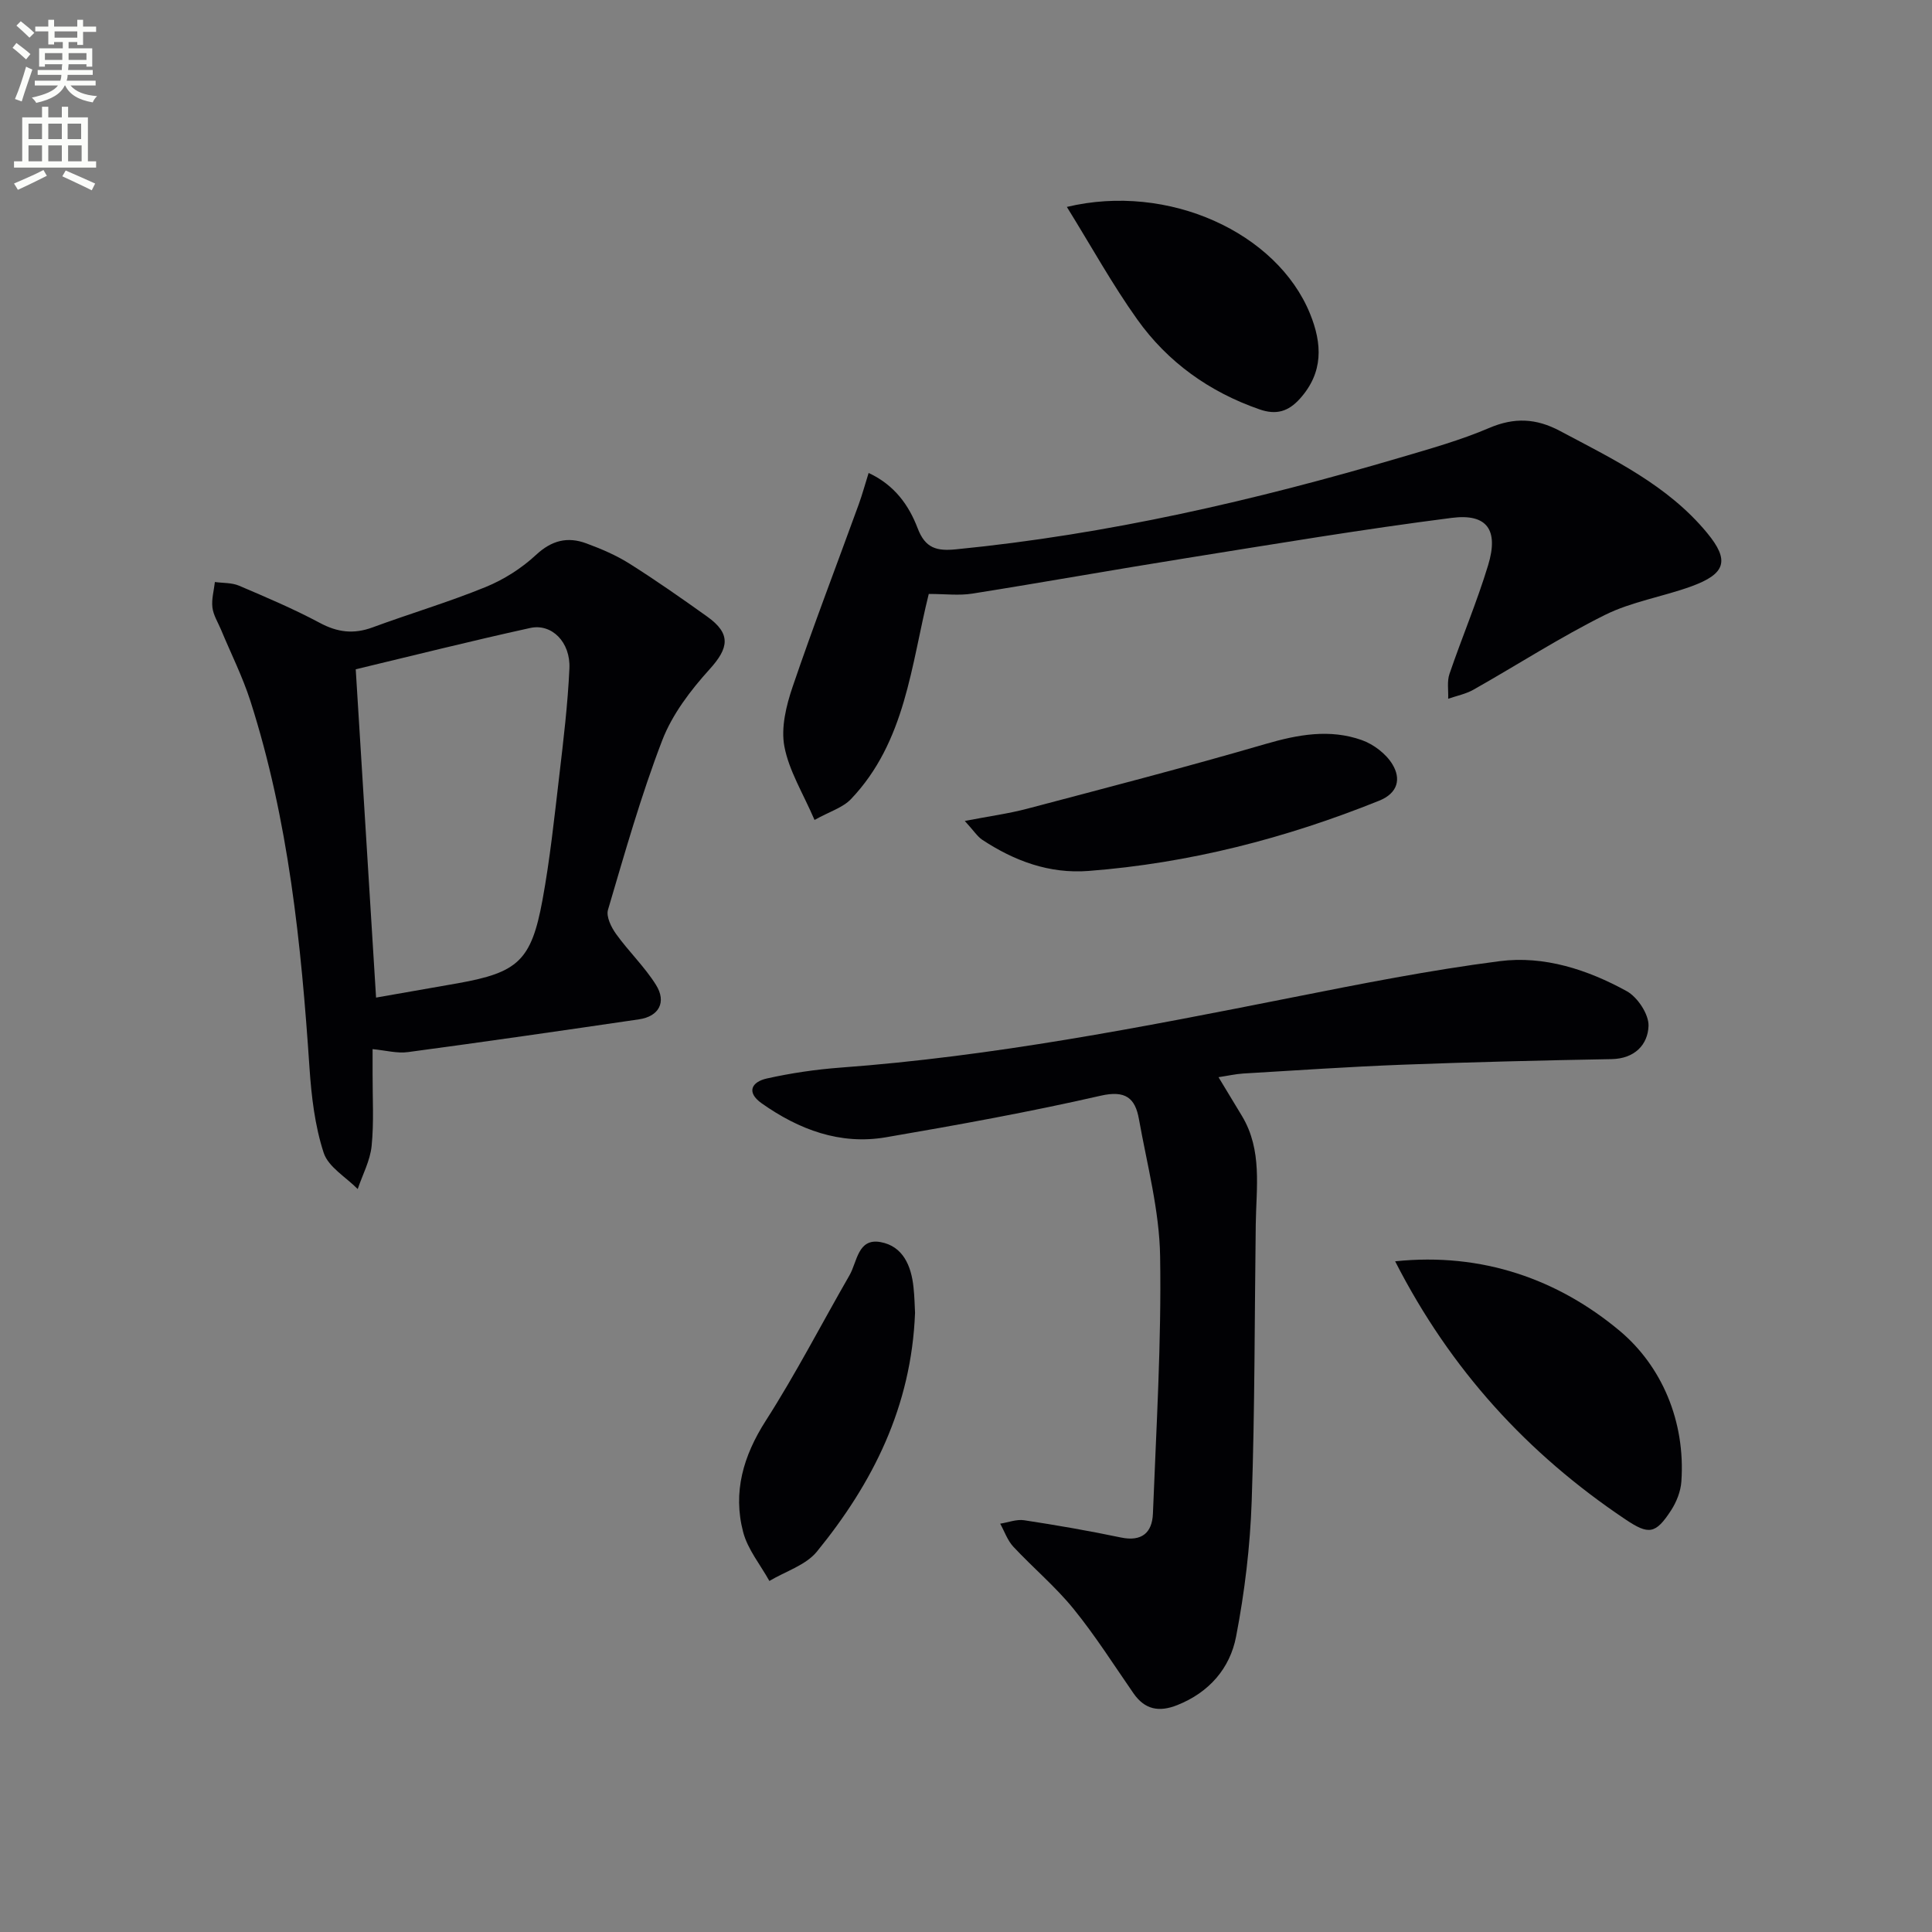
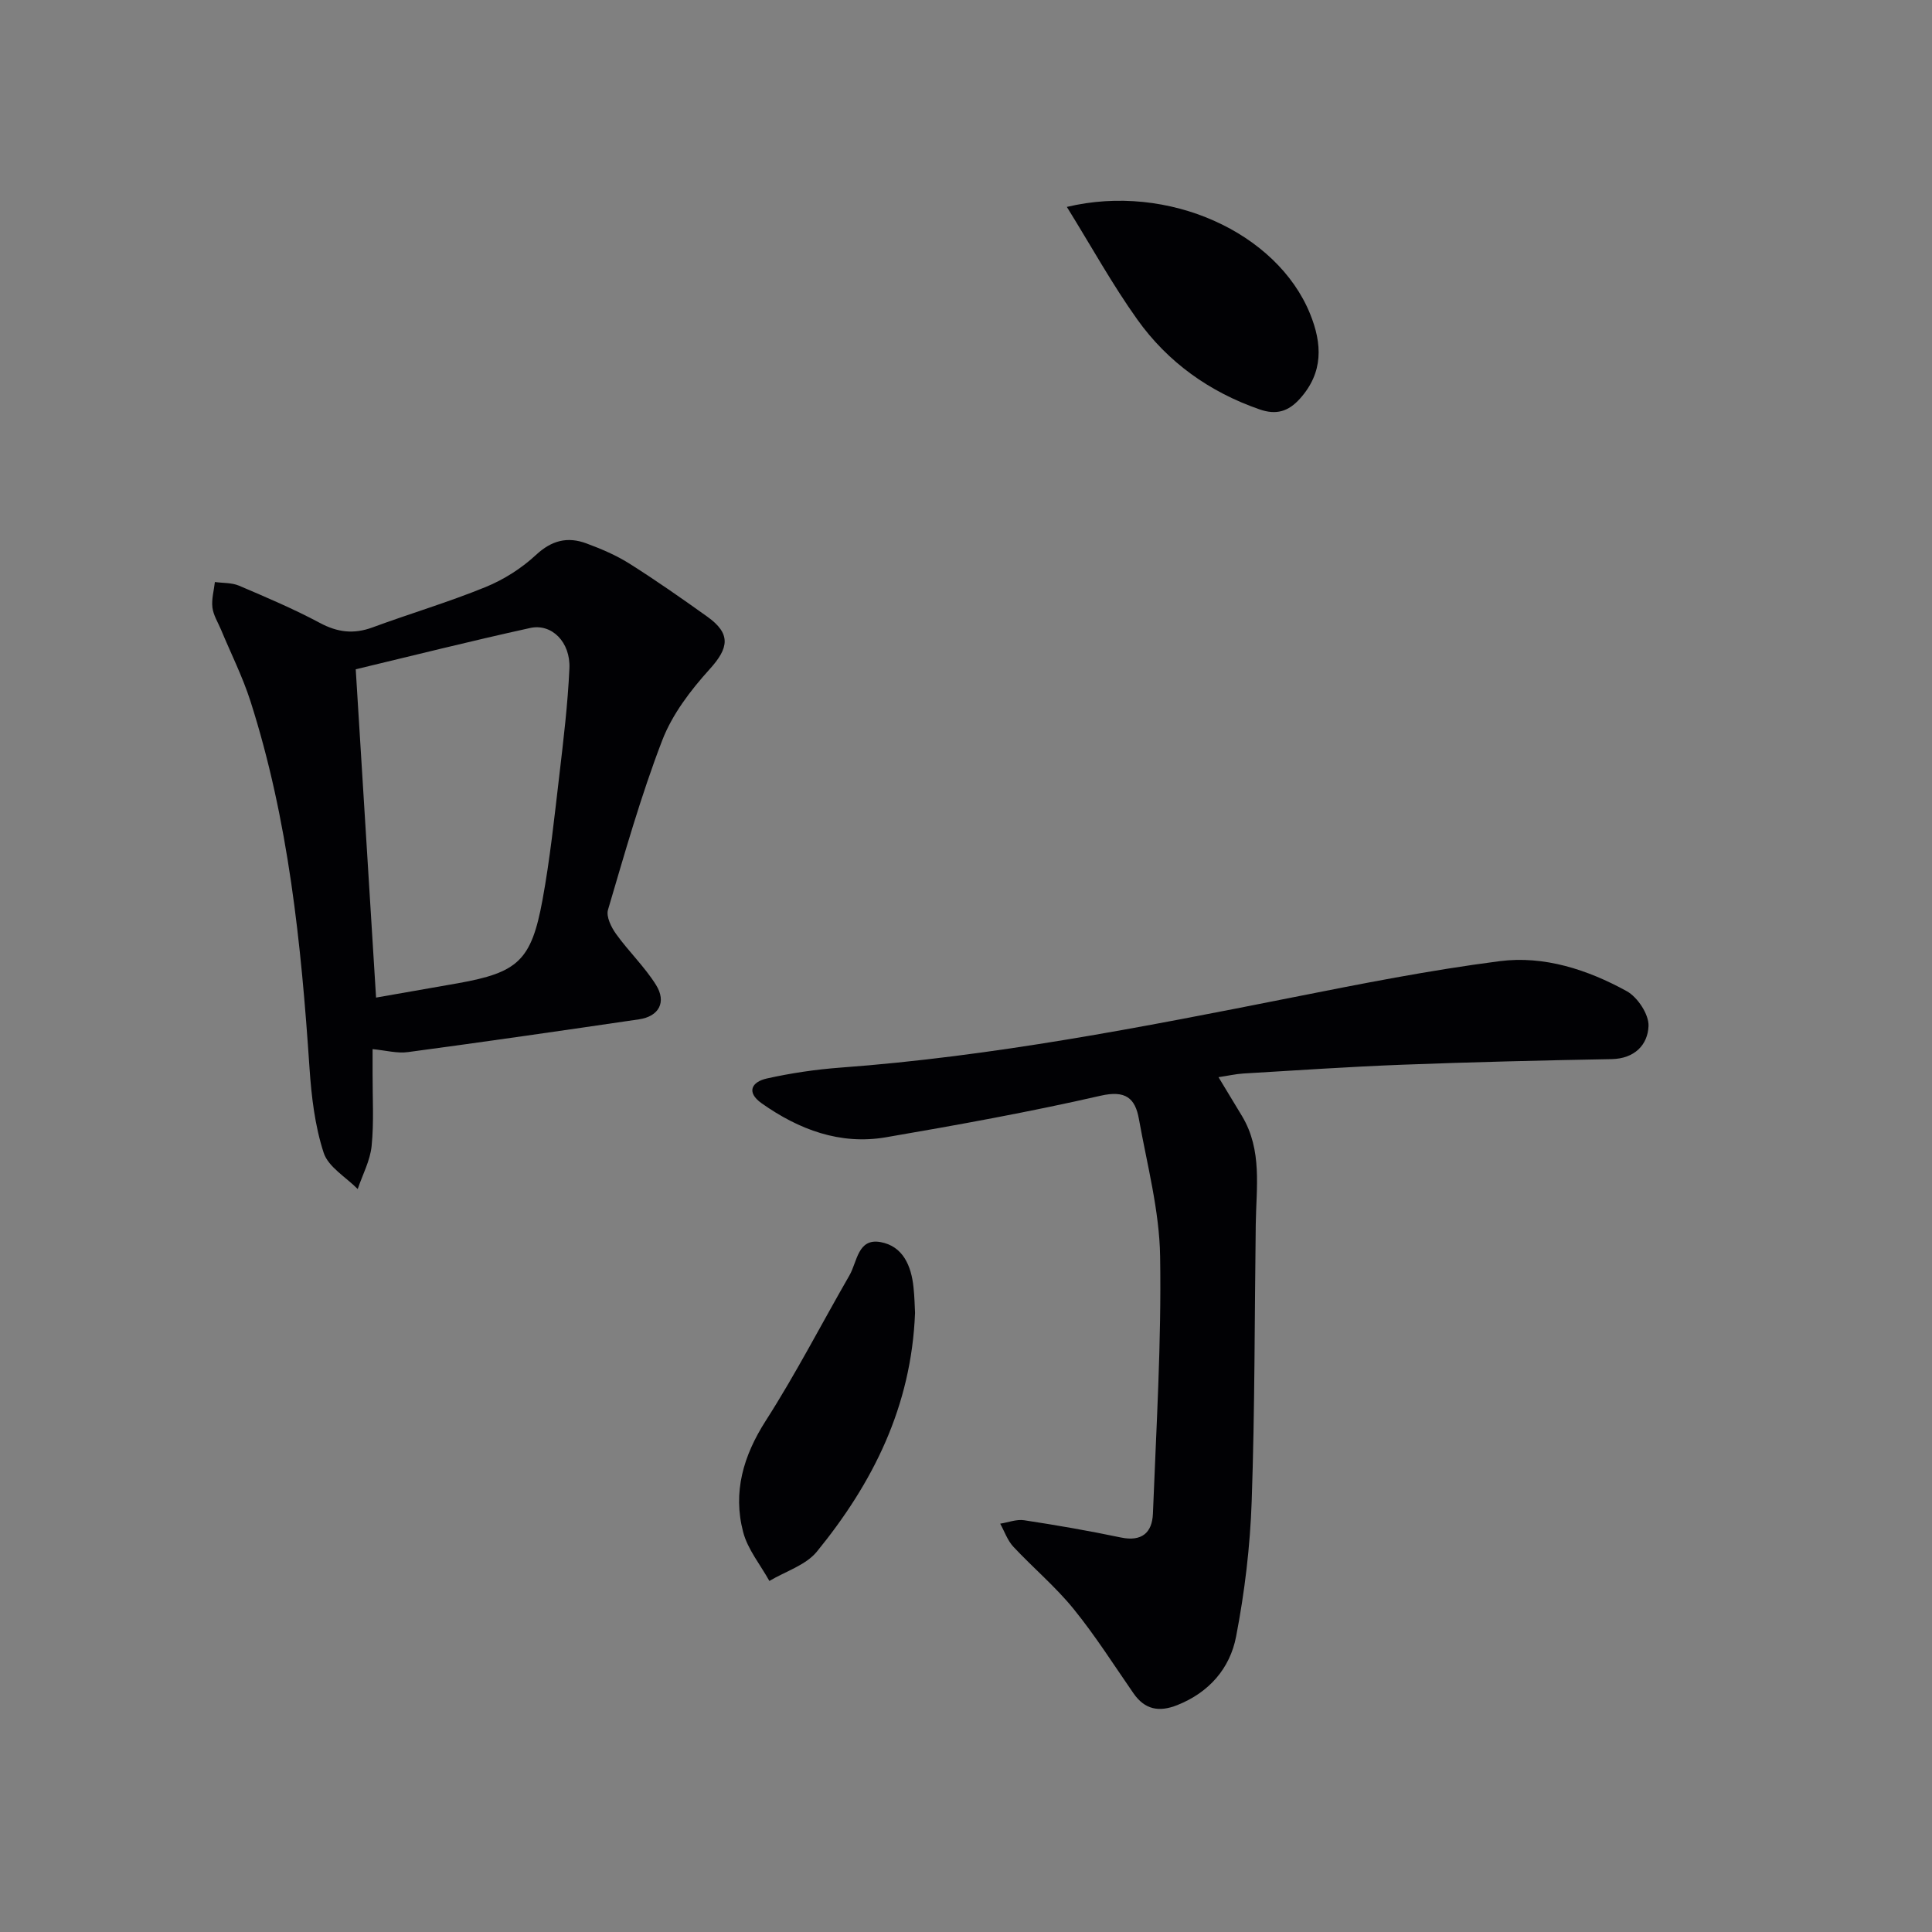
<svg xmlns="http://www.w3.org/2000/svg" enable-background="new 0 0 400 400" viewBox="0 0 400 400">
  <rect x="0" y="0" width="400" height="400" fill="#808080" stroke="none" />
-   <path d="m2.6 9.9.8-1c.9.7 1.9 1.4 2.9 2.3l-.9 1.1c-1.1-1-2-1.8-2.8-2.4zm.5 10.6c.9-2.1 1.6-4.3 2.3-6.7.4.2.8.4 1.3.6-.7 2.1-1.5 4.3-2.2 6.6zm.3-15.2.9-.9c1 .8 2 1.6 2.8 2.4l-1 1c-.9-.9-1.8-1.7-2.7-2.5zm12.6-1.2h1.2v1.4h2.7v1.1h-2.7v2.7h-1.2v-.6h-1.8v1.3h4.9v3.8h-1.2v-.5h-3.7c0 .4-.1.9-.1 1.2h5.1v1h-5.2c0 .5-.1.9-.2 1.2h6v1h-5.2c1.1 1.3 2.9 2 5.5 2.2-.4.4-.7.8-.9 1.3-2.9-.5-4.8-1.6-5.7-3.5h-.1c-.8 1.7-2.7 2.9-5.9 3.6-.2-.4-.6-.8-.9-1.1 2.8-.6 4.6-1.4 5.4-2.5h-4.8v-1h5.3c.1-.3.2-.7.2-1.2h-4.9v-1h5c0-.4 0-.8.1-1.2h-3.6v.5h-1.2v-3.8h4.9v-1.3h-1.8v.5h-1.2v-2.7h-2.7v-1h2.7v-1.4h1.2v1.4h4.8zm-6.7 8.3h3.6c0-.4 0-.9 0-1.4h-3.6zm1.9-4.6h4.8v-1.3h-4.7v1.3zm6.7 3.2h-3.7v1.4h3.7z" fill="#fbfcfa" />
-   <path d="m8.7 22.1h1.3v2.2h2.8v-2.2h1.3v2.2h4.1v9.1h1.7v1.3h-17v-1.3h1.7v-9.1h4.1zm.3 13.1.7 1.2c-1.8.9-3.8 1.9-6 2.9-.2-.4-.5-.8-.8-1.3 2.3-1 4.4-1.9 6.1-2.8zm-3.1-6.4h2.8v-3.2h-2.8zm0 4.6h2.8v-3.3h-2.8zm4.1-4.6h2.8v-3.2h-2.8zm0 4.6h2.8v-3.3h-2.8zm3.6 1.9c2.1.9 4.1 1.8 6.1 2.7l-.7 1.4c-2.2-1.1-4.2-2-6.1-2.9zm3.2-9.7h-2.8v3.2h2.8zm-2.7 7.8h2.8v-3.3h-2.8z" fill="#fbfcfa" />
  <g fill="#010104">
    <path d="m252.28 223.02c1.8 2.98 3.35 5.52 4.88 8.07 4.22 7.06 2.93 14.81 2.83 22.42-.25 19.09-.18 38.2-.84 57.27-.32 9.38-1.45 18.82-3.23 28.05-1.26 6.58-5.58 11.57-12.17 14.19-3.76 1.5-6.72.97-9.09-2.46-4.07-5.88-7.91-11.94-12.41-17.48-3.75-4.61-8.38-8.49-12.45-12.85-1.21-1.3-1.83-3.16-2.72-4.77 1.66-.26 3.38-.95 4.96-.71 6.7 1.02 13.39 2.18 20.02 3.57 4.33.91 6.48-.99 6.64-4.93.69-17.76 1.78-35.53 1.49-53.28-.15-9.5-2.7-18.98-4.39-28.43-.77-4.32-2.76-6.01-7.94-4.82-14.7 3.36-29.56 6.05-44.43 8.6-9.5 1.63-18.02-1.59-25.72-7.02-3.28-2.32-2.07-4.45 1.05-5.15 4.99-1.11 10.11-1.87 15.21-2.25 31.54-2.32 62.48-8.36 93.43-14.5 14.3-2.84 28.63-5.68 43.08-7.54 9.21-1.19 18.2 1.75 26.3 6.2 2.26 1.24 4.62 4.81 4.53 7.22-.15 3.9-2.89 6.77-7.65 6.86-14.46.26-28.93.61-43.39 1.16-10.96.42-21.9 1.17-32.85 1.82-1.61.1-3.2.47-5.14.76z" />
    <path d="m77.14 217.21c0 1.82.01 3.45 0 5.08-.02 5 .3 10.03-.2 14.98-.31 3.04-1.88 5.94-2.88 8.91-2.44-2.48-6.09-4.56-7.05-7.52-1.82-5.58-2.53-11.63-2.93-17.53-1.72-25.73-4.33-51.3-12.24-76-1.62-5.04-4.03-9.83-6.07-14.74-.64-1.53-1.6-3.03-1.79-4.61-.21-1.71.31-3.51.51-5.28 1.67.23 3.49.12 5 .76 5.65 2.41 11.33 4.82 16.74 7.71 3.66 1.96 7.01 2.36 10.89.93 7.78-2.87 15.75-5.23 23.42-8.36 3.77-1.54 7.44-3.87 10.42-6.64 3.26-3.04 6.55-3.84 10.43-2.4 3.09 1.14 6.19 2.46 8.96 4.21 5.48 3.46 10.79 7.18 16.07 10.95 4.97 3.55 4.51 6.48.48 10.92-3.93 4.34-7.73 9.33-9.8 14.72-4.4 11.44-7.74 23.29-11.22 35.06-.42 1.41.67 3.62 1.68 5.02 2.6 3.62 5.91 6.78 8.26 10.54 2.23 3.57.59 6.52-3.51 7.12-15.92 2.34-31.85 4.64-47.8 6.78-2.24.32-4.6-.34-7.37-.61zm.72-10.67c5.58-.98 11.27-1.96 16.95-2.97 12.42-2.22 15.19-4.67 17.5-17.2 1.56-8.48 2.46-17.09 3.47-25.66.87-7.42 1.77-14.86 2.11-22.31.25-5.45-3.65-9.37-8.13-8.38-12.25 2.69-24.41 5.75-36.11 8.55 1.41 22.78 2.8 45.3 4.21 67.97z" />
-     <path d="m192.29 122.97c-3.66 14.7-4.78 30.59-16.11 42.48-1.69 1.77-4.41 2.57-7.54 4.31-2.38-5.53-5.29-10.18-6.24-15.2-.74-3.89.37-8.45 1.7-12.36 4.32-12.7 9.13-25.22 13.71-37.83.72-1.99 1.27-4.04 2.03-6.45 5.39 2.51 8.34 6.71 10.15 11.45 1.58 4.16 3.96 4.76 7.96 4.36 31.34-3.08 61.84-10.12 91.96-19 6.2-1.83 12.48-3.59 18.4-6.12 5.21-2.23 9.73-2.01 14.64.6 11.01 5.86 22.34 11.24 30.5 21.14 4.67 5.66 3.88 8.44-3.25 11.04-5.92 2.16-12.36 3.16-17.94 5.94-9.32 4.64-18.11 10.33-27.19 15.46-1.59.9-3.48 1.27-5.24 1.88.07-1.72-.27-3.59.27-5.15 2.57-7.53 5.69-14.89 8-22.5 2.21-7.28-.18-10.74-7.53-9.8-18.41 2.35-36.73 5.42-55.06 8.35-14.74 2.35-29.44 4.99-44.19 7.33-2.75.44-5.62.07-9.03.07z" />
-     <path d="m288.85 261.14c18.07-1.89 33.78 3.78 46.47 14.38 8.7 7.27 13.66 18.74 12.79 31.21-.14 2.04-1 4.23-2.13 5.97-3.21 4.93-4.62 5.12-9.46 1.87-20.25-13.58-36.22-30.98-47.67-53.43z" />
    <path d="m189.45 271.81c-.75 19.44-8.77 35.26-20.31 49.42-2.3 2.83-6.52 4.1-9.85 6.09-1.86-3.36-4.49-6.53-5.43-10.13-2.16-8.26.02-15.75 4.68-23.04 6.24-9.74 11.56-20.08 17.34-30.12 1.61-2.8 1.71-7.72 6.42-6.87 4.65.84 6.37 4.91 6.83 9.35.22 1.99.25 3.99.32 5.3z" />
-     <path d="m199.75 169.97c5.05-.98 9.04-1.51 12.9-2.53 16.48-4.35 32.98-8.63 49.34-13.4 6.73-1.96 13.31-3.17 19.96-.81 2.44.87 5.02 2.83 6.34 5.02 1.78 2.94 1.21 5.93-2.76 7.53-19.35 7.79-39.33 12.94-60.17 14.54-8.13.62-15.35-2.07-22.02-6.47-1.01-.69-1.71-1.83-3.59-3.88z" />
    <path d="m220.88 42.84c21.03-5.03 43.5 5.32 50.34 22.09 2.56 6.28 2.79 12.19-2.09 17.62-2.39 2.66-4.89 3.41-8.35 2.21-10.39-3.61-19-9.76-25.32-18.62-5.16-7.23-9.47-15.06-14.58-23.3z" />
  </g>
</svg>